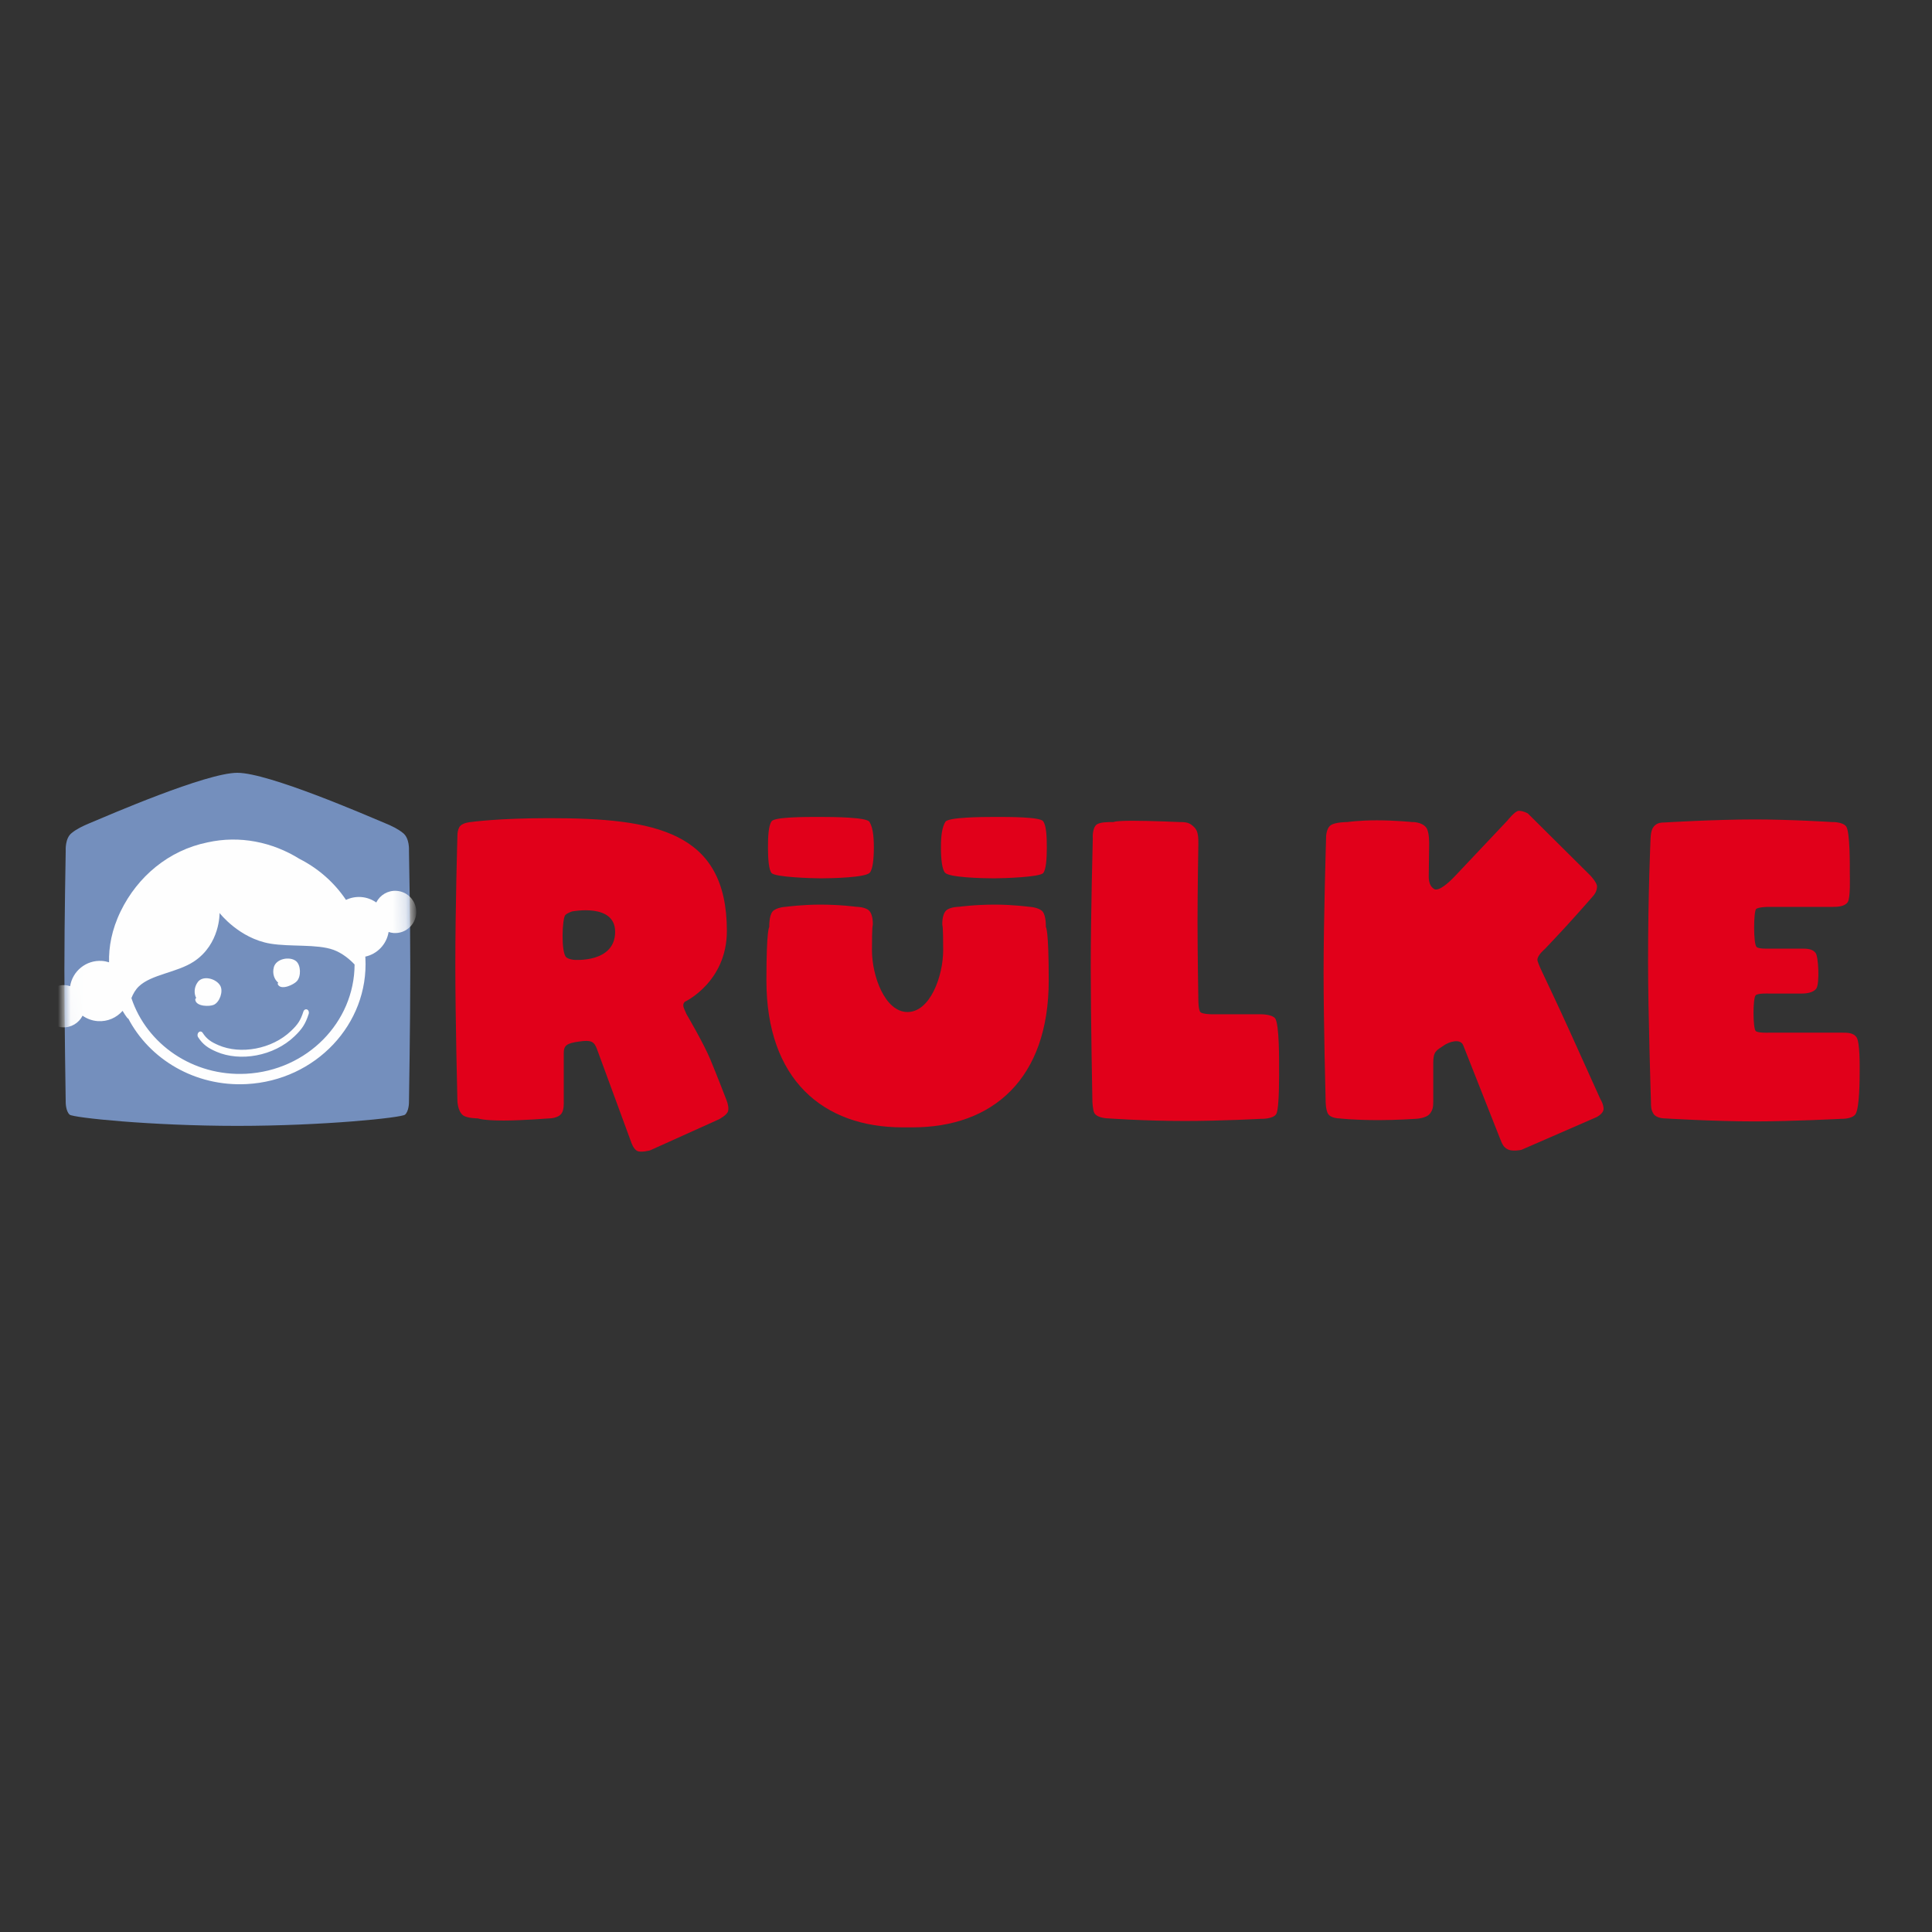
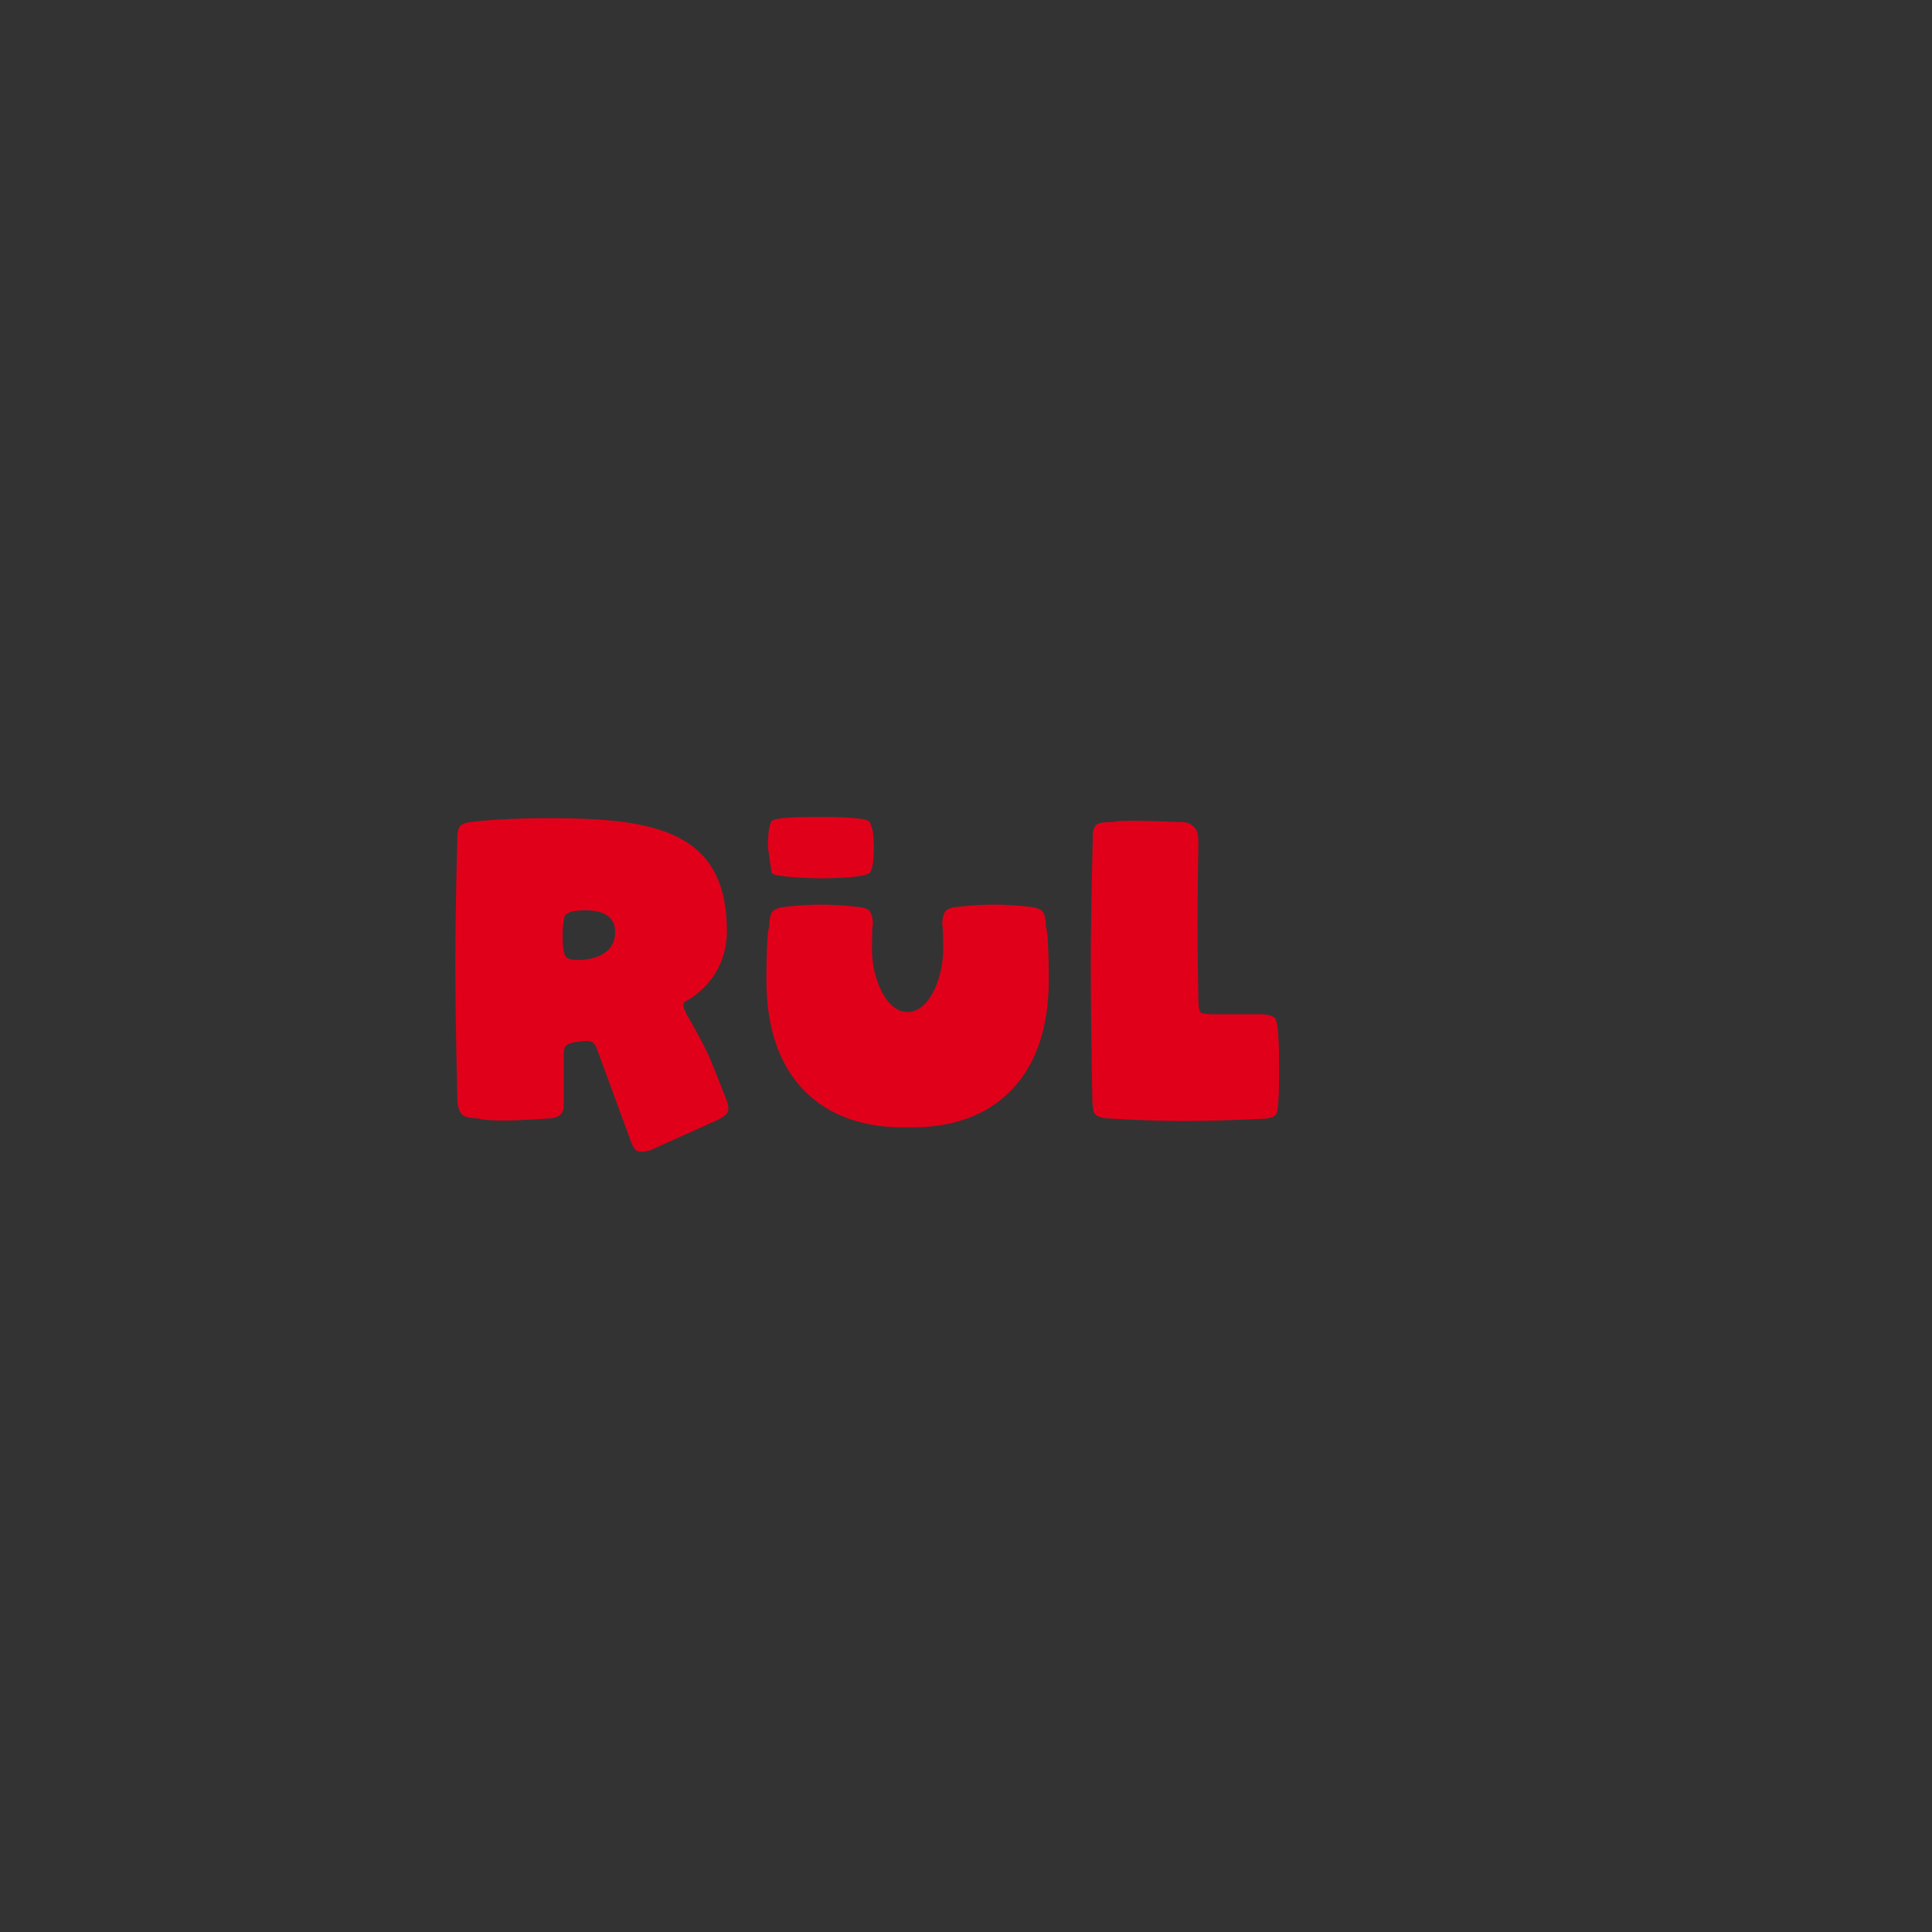
<svg xmlns="http://www.w3.org/2000/svg" xmlns:xlink="http://www.w3.org/1999/xlink" width="150px" height="150px" viewBox="0 0 150 150" version="1.1">
  <rect x="0" y="0" width="150" height="150" fill="#333333" stroke="none" />
  <title>Rülke alt</title>
  <defs>
-     <path d="M13.427,0 C11.006,0 3.398,3.31 1.978,3.902 L1.978,3.902 C1.404,4.141 0.955,4.36 0.58,4.664 L0.58,4.664 C0.034,5.069 0.103,6.049 0.103,6.049 L0.103,6.049 C0.103,6.049 0,11.374 0,15.259 L0,15.259 C0,19.482 0.103,25.597 0.103,25.597 L0.103,25.597 C0.103,25.597 0.103,26.272 0.409,26.543 L0.409,26.543 C0.683,26.779 6.733,27.413 13.427,27.413 L13.427,27.413 C20.121,27.413 26.172,26.779 26.445,26.543 L26.445,26.543 C26.752,26.272 26.752,25.597 26.752,25.597 L26.752,25.597 C26.752,25.597 26.854,19.482 26.854,15.259 L26.854,15.259 C26.854,11.374 26.752,6.049 26.752,6.049 L26.752,6.049 C26.752,6.049 26.82,5.069 26.274,4.664 L26.274,4.664 C25.899,4.36 25.45,4.141 24.876,3.902 L24.876,3.902" id="path-1" />
-   </defs>
+     </defs>
  <g id="Rülke-alt" stroke="none" stroke-width="1" fill="none" fill-rule="evenodd">
    <g id="Group-62" transform="translate(5, 60)">
      <g id="Group-58" transform="translate(0, 0)">
        <path d="M51.434,12.275 C51.434,4.528 45.855,3.522 37.622,3.522 C33.632,3.522 31.564,3.823 31.564,3.823 C31.564,3.823 30.99,3.857 30.734,4.125 C30.479,4.394 30.511,4.997 30.511,4.997 C30.511,4.997 30.352,10.364 30.352,14.959 C30.352,19.051 30.511,25.423 30.511,25.423 C30.511,25.423 30.511,26.261 30.958,26.597 C31.277,26.832 32.107,26.832 32.107,26.832 C32.107,26.832 32.483,26.999 34.111,26.999 C35.484,26.999 37.653,26.832 37.653,26.832 C37.653,26.832 38.355,26.832 38.611,26.429 C38.802,26.161 38.77,25.524 38.77,25.524 L38.77,21.767 C38.77,21.163 38.994,20.996 39.983,20.862 C40.909,20.728 41.132,20.862 41.355,21.466 L44.004,28.676 C44.004,28.676 44.164,29.18 44.45,29.347 C44.738,29.515 45.472,29.314 45.472,29.314 L50.827,26.899 C50.827,26.899 51.466,26.564 51.53,26.261 C51.626,25.893 51.37,25.323 51.37,25.323 C51.37,25.323 50.7,23.578 50.157,22.271 C49.647,21.03 48.292,18.725 48.292,18.725 C48.101,18.255 47.932,18.054 48.156,17.785 C48.156,17.785 51.434,16.267 51.434,12.275 M42.759,12.343 C42.759,14.791 39.568,14.522 39.568,14.522 C39.568,14.522 39.153,14.489 38.962,14.321 C38.547,13.952 38.643,11.269 38.898,11.034 C39.089,10.867 39.409,10.766 39.409,10.766 C39.409,10.766 42.759,10.095 42.759,12.343" id="Fill-50" fill="#E1001A" />
        <path d="M94.308,22.908 C94.308,22.539 94.34,19.453 93.989,19.051 C93.734,18.749 92.937,18.749 92.937,18.749 L89.125,18.749 C89.125,18.749 88.359,18.749 88.2,18.581 C88.04,18.413 88.04,17.676 88.04,17.676 C88.04,17.676 87.976,13.952 87.976,11.571 C87.976,9.223 88.04,5.534 88.04,5.534 C88.04,5.064 88.04,4.561 87.753,4.259 C87.37,3.857 87.114,3.823 86.54,3.823 C86.54,3.823 84.338,3.723 82.934,3.723 C81.53,3.723 81.472,3.823 81.472,3.823 C80.962,3.823 80.419,3.823 80.132,4.025 C79.781,4.326 79.844,5.098 79.844,5.098 C79.844,5.098 79.685,11.034 79.685,15.093 C79.685,19.017 79.813,25.524 79.813,25.524 C79.813,25.524 79.844,26.228 79.972,26.43 C80.228,26.832 81.057,26.832 81.057,26.832 C81.057,26.832 83.827,27.033 86.987,27.033 C89.859,27.033 92.904,26.865 92.904,26.865 C92.904,26.865 93.83,26.899 94.085,26.497 C94.34,26.094 94.308,23.277 94.308,22.908" id="Fill-51" fill="#E1001A" />
-         <path d="M119.502,26.094 C119.502,25.725 119.247,25.323 119.247,25.323 C119.247,25.323 117.779,22.069 116.854,20.023 C116.055,18.246 114.715,15.428 114.715,15.428 C114.587,15.16 114.364,14.657 114.364,14.522 C114.364,14.154 114.938,13.684 114.938,13.684 C114.938,13.684 116.088,12.477 116.694,11.806 C117.524,10.9 118.608,9.659 118.608,9.659 C118.832,9.424 118.992,9.156 118.992,8.821 C118.992,8.519 118.481,7.982 118.481,7.982 L113.617,3.152 C113.617,3.152 113.267,2.951 112.915,2.951 C112.628,2.951 112.022,3.722 112.022,3.722 L107.937,8.049 C107.426,8.586 106.692,9.224 106.341,9.022 C106.022,8.821 105.927,8.452 105.927,8.049 L105.959,5.567 C105.959,5.567 105.99,4.595 105.735,4.259 C105.384,3.79 104.618,3.823 104.618,3.823 C104.618,3.823 103.306,3.689 101.901,3.689 C100.498,3.689 99.614,3.823 99.614,3.823 C99.614,3.823 98.689,3.823 98.338,4.058 C97.923,4.327 97.955,5.098 97.955,5.098 C97.955,5.098 97.763,11.437 97.763,15.495 C97.763,19.419 97.923,25.524 97.923,25.524 C97.923,25.524 97.923,26.094 98.082,26.429 C98.274,26.832 98.976,26.832 98.976,26.832 C98.976,26.832 100.028,26.966 102.07,26.966 C103.442,26.966 104.937,26.865 104.937,26.865 C104.937,26.865 105.735,26.832 106.022,26.463 C106.246,26.161 106.277,25.926 106.277,25.557 L106.277,22.539 C106.277,21.633 106.501,21.566 107.107,21.163 C107.49,20.895 108.384,20.593 108.607,21.163 L111.479,28.442 C111.639,28.844 111.735,29.079 112.086,29.247 C112.437,29.414 113.107,29.28 113.107,29.28 L118.959,26.732 C118.959,26.732 119.502,26.463 119.502,26.094" id="Fill-52" fill="#E1001A" />
-         <path d="M139.384,23.176 C139.384,22.807 139.416,20.882 139.128,20.513 C138.873,20.177 138.426,20.177 138.043,20.177 L132.299,20.177 C132.299,20.177 131.469,20.211 131.31,20.044 C131.087,19.808 131.087,17.475 131.31,17.273 C131.469,17.105 132.299,17.139 132.299,17.139 L134.878,17.139 C135.261,17.139 135.803,17.072 136.027,16.736 C136.282,16.334 136.186,14.254 135.963,13.986 C135.707,13.651 135.261,13.651 134.878,13.651 L132.267,13.651 C132.267,13.651 131.533,13.684 131.374,13.516 C131.119,13.248 131.15,10.779 131.342,10.578 C131.533,10.411 132.299,10.411 132.299,10.411 L137.309,10.411 C137.692,10.411 138.235,10.377 138.458,10.042 C138.681,9.706 138.618,8.049 138.618,7.781 C138.618,7.378 138.65,4.561 138.331,4.159 C138.043,3.79 137.214,3.823 137.214,3.823 C137.214,3.823 134.105,3.622 131.234,3.622 C128.074,3.622 124.231,3.857 124.231,3.857 C123.849,3.857 123.561,3.924 123.338,4.259 C123.147,4.561 123.147,5.165 123.147,5.165 C123.147,5.165 122.955,9.324 122.955,14.657 C122.955,18.581 123.179,25.524 123.179,25.524 C123.179,25.893 123.179,26.161 123.37,26.463 C123.593,26.832 124.231,26.832 124.231,26.832 C124.231,26.832 128.074,27.066 131.234,27.066 C134.105,27.066 137.947,26.866 137.947,26.866 C137.947,26.866 138.809,26.899 139.065,26.496 C139.384,25.993 139.384,23.679 139.384,23.176" id="Fill-53" fill="#E1001A" />
-         <path d="M54.625,5.827 C54.625,4.988 54.658,4.097 54.913,3.762 C55.136,3.426 57.521,3.426 58.606,3.426 C59.882,3.426 62.239,3.46 62.495,3.795 C62.75,4.198 62.846,4.854 62.846,5.793 C62.846,6.732 62.75,7.522 62.527,7.757 C62.207,8.126 59.691,8.193 58.734,8.193 C57.872,8.193 55.2,8.093 54.913,7.791 C54.689,7.556 54.625,6.665 54.625,5.827" id="Fill-54" fill="#E1001A" />
-         <path d="M76.275,5.827 C76.275,4.988 76.243,4.097 75.987,3.762 C75.764,3.426 73.379,3.426 72.295,3.426 C71.018,3.426 68.661,3.46 68.406,3.795 C68.15,4.198 68.054,4.854 68.054,5.793 C68.054,6.732 68.15,7.522 68.374,7.757 C68.693,8.126 71.209,8.193 72.167,8.193 C73.028,8.193 75.701,8.093 75.987,7.791 C76.211,7.556 76.275,6.665 76.275,5.827" id="Fill-55" fill="#E1001A" />
+         <path d="M54.625,5.827 C54.625,4.988 54.658,4.097 54.913,3.762 C55.136,3.426 57.521,3.426 58.606,3.426 C59.882,3.426 62.239,3.46 62.495,3.795 C62.75,4.198 62.846,4.854 62.846,5.793 C62.846,6.732 62.75,7.522 62.527,7.757 C62.207,8.126 59.691,8.193 58.734,8.193 C57.872,8.193 55.2,8.093 54.913,7.791 " id="Fill-54" fill="#E1001A" />
        <path d="M65.462,18.573 C63.707,18.573 62.699,15.782 62.699,13.77 C62.699,11.724 62.762,11.844 62.762,11.844 C62.762,11.844 62.826,11.005 62.443,10.67 C62.124,10.401 61.454,10.401 61.454,10.401 C61.454,10.401 60.26,10.234 58.665,10.234 C57.293,10.234 56.035,10.401 56.035,10.401 C56.035,10.401 55.27,10.435 54.982,10.77 C54.695,11.106 54.727,11.978 54.727,11.978 C54.727,11.978 54.504,12.066 54.504,16.125 C54.504,23.805 58.888,27.528 65.079,27.528 L65.463,27.528 L65.847,27.528 C72.039,27.528 76.423,23.805 76.423,16.125 C76.423,12.066 76.2,11.978 76.2,11.978 C76.2,11.978 76.232,11.106 75.944,10.77 C75.658,10.435 74.892,10.401 74.892,10.401 C74.892,10.401 73.634,10.234 72.262,10.234 C70.666,10.234 69.473,10.401 69.473,10.401 C69.473,10.401 68.803,10.401 68.483,10.67 C68.1,11.005 68.164,11.844 68.164,11.844 C68.164,11.844 68.228,11.724 68.228,13.77 C68.228,15.782 67.217,18.573 65.462,18.573" id="Fill-56" fill="#E1001A" />
-         <path d="M13.427,0 C11.006,0 3.397,3.31 1.978,3.902 C1.404,4.141 0.955,4.36 0.58,4.664 C0.034,5.069 0.102,6.049 0.102,6.049 C0.102,6.049 0,11.374 0,15.259 C0,19.482 0.102,25.597 0.102,25.597 C0.102,25.597 0.102,26.272 0.409,26.543 C0.682,26.779 6.733,27.413 13.427,27.413 C20.121,27.413 26.172,26.779 26.445,26.543 C26.752,26.272 26.752,25.597 26.752,25.597 C26.752,25.597 26.854,19.482 26.854,15.259 C26.854,11.374 26.752,6.049 26.752,6.049 C26.752,6.049 26.82,5.069 26.274,4.664 C25.899,4.36 25.45,4.141 24.876,3.902 C23.456,3.31 15.849,0 13.427,0" id="Fill-57" fill="#748FBD" />
      </g>
      <g id="Group-61">
        <mask id="mask-2" fill="white">
          <use xlink:href="#path-1" />
        </mask>
        <g id="Clip-60" />
        <path d="M27.316,10.916 C27.38,10.012 26.698,9.229 25.794,9.165 C25.113,9.118 24.501,9.493 24.213,10.068 C23.875,9.83 23.473,9.677 23.031,9.646 C22.613,9.617 22.215,9.7 21.862,9.868 C20.965,8.528 19.718,7.428 18.25,6.682 C16.148,5.373 13.618,4.847 11.119,5.401 C11.116,5.402 11.114,5.402 11.111,5.403 C11.108,5.403 11.106,5.404 11.103,5.405 C8.104,6.015 5.687,8.051 4.376,10.735 C3.664,12.193 3.439,13.542 3.467,14.713 C3.292,14.658 3.109,14.619 2.918,14.606 C1.7,14.521 0.635,15.384 0.444,16.566 C0.32,16.527 0.192,16.496 0.057,16.487 C-0.847,16.424 -1.631,17.105 -1.694,18.009 C-1.757,18.913 -1.076,19.697 -0.172,19.76 C0.509,19.808 1.122,19.432 1.41,18.858 C1.747,19.095 2.15,19.249 2.592,19.28 C3.352,19.333 4.052,19.015 4.518,18.482 C4.772,18.919 4.968,19.14 4.948,19.089 C4.945,19.081 4.942,19.062 4.939,19.039 C6.603,22.253 10.153,24.377 14.147,24.168 C19.509,23.887 23.639,19.506 23.37,14.384 C23.368,14.346 23.363,14.309 23.361,14.272 C24.287,14.072 25.016,13.32 25.172,12.357 C25.297,12.398 25.427,12.429 25.565,12.439 C26.469,12.502 27.253,11.82 27.316,10.916 M22.53,14.884 C22.515,19.364 18.843,23.118 14.105,23.366 C9.986,23.582 6.392,21.076 5.203,17.493 C5.331,17.163 5.515,16.839 5.779,16.585 C6.754,15.646 8.744,15.517 10.056,14.65 C12.105,13.295 12.047,10.885 12.047,10.885 C12.047,10.885 13.567,12.86 15.991,13.264 C17.542,13.523 19.616,13.284 20.889,13.745 C21.584,13.997 22.178,14.505 22.53,14.884 M18.967,18.72 C19.012,18.58 18.956,18.426 18.842,18.377 C18.728,18.328 18.599,18.401 18.554,18.541 C18.329,19.245 18.105,19.552 17.608,20.03 C16.856,20.755 15.869,21.217 14.856,21.407 C13.841,21.598 12.806,21.514 11.96,21.146 C11.395,20.901 11.056,20.687 10.733,20.186 C10.659,20.071 10.52,20.054 10.423,20.147 C10.325,20.241 10.306,20.41 10.38,20.525 C10.755,21.107 11.16,21.376 11.798,21.653 C12.711,22.05 13.823,22.142 14.908,21.938 C15.995,21.734 17.06,21.234 17.876,20.447 C18.435,19.909 18.71,19.523 18.967,18.72 M18.049,16.179 C18.396,15.795 18.36,14.91 17.974,14.612 C17.488,14.236 16.433,14.426 16.259,15.1 C16.132,15.589 16.293,16.042 16.601,16.294 C16.562,16.339 16.542,16.386 16.597,16.471 C16.869,16.886 17.799,16.454 18.049,16.179 M12.104,16.537 C11.798,15.979 10.766,15.697 10.359,16.242 C10.065,16.638 10.047,17.127 10.235,17.492 C10.183,17.516 10.147,17.551 10.166,17.653 C10.263,18.154 11.269,18.159 11.598,18.013 C12.055,17.811 12.347,16.979 12.104,16.537" id="Fill-59" fill="#FEFEFE" mask="url(#mask-2)" />
      </g>
    </g>
  </g>
</svg>